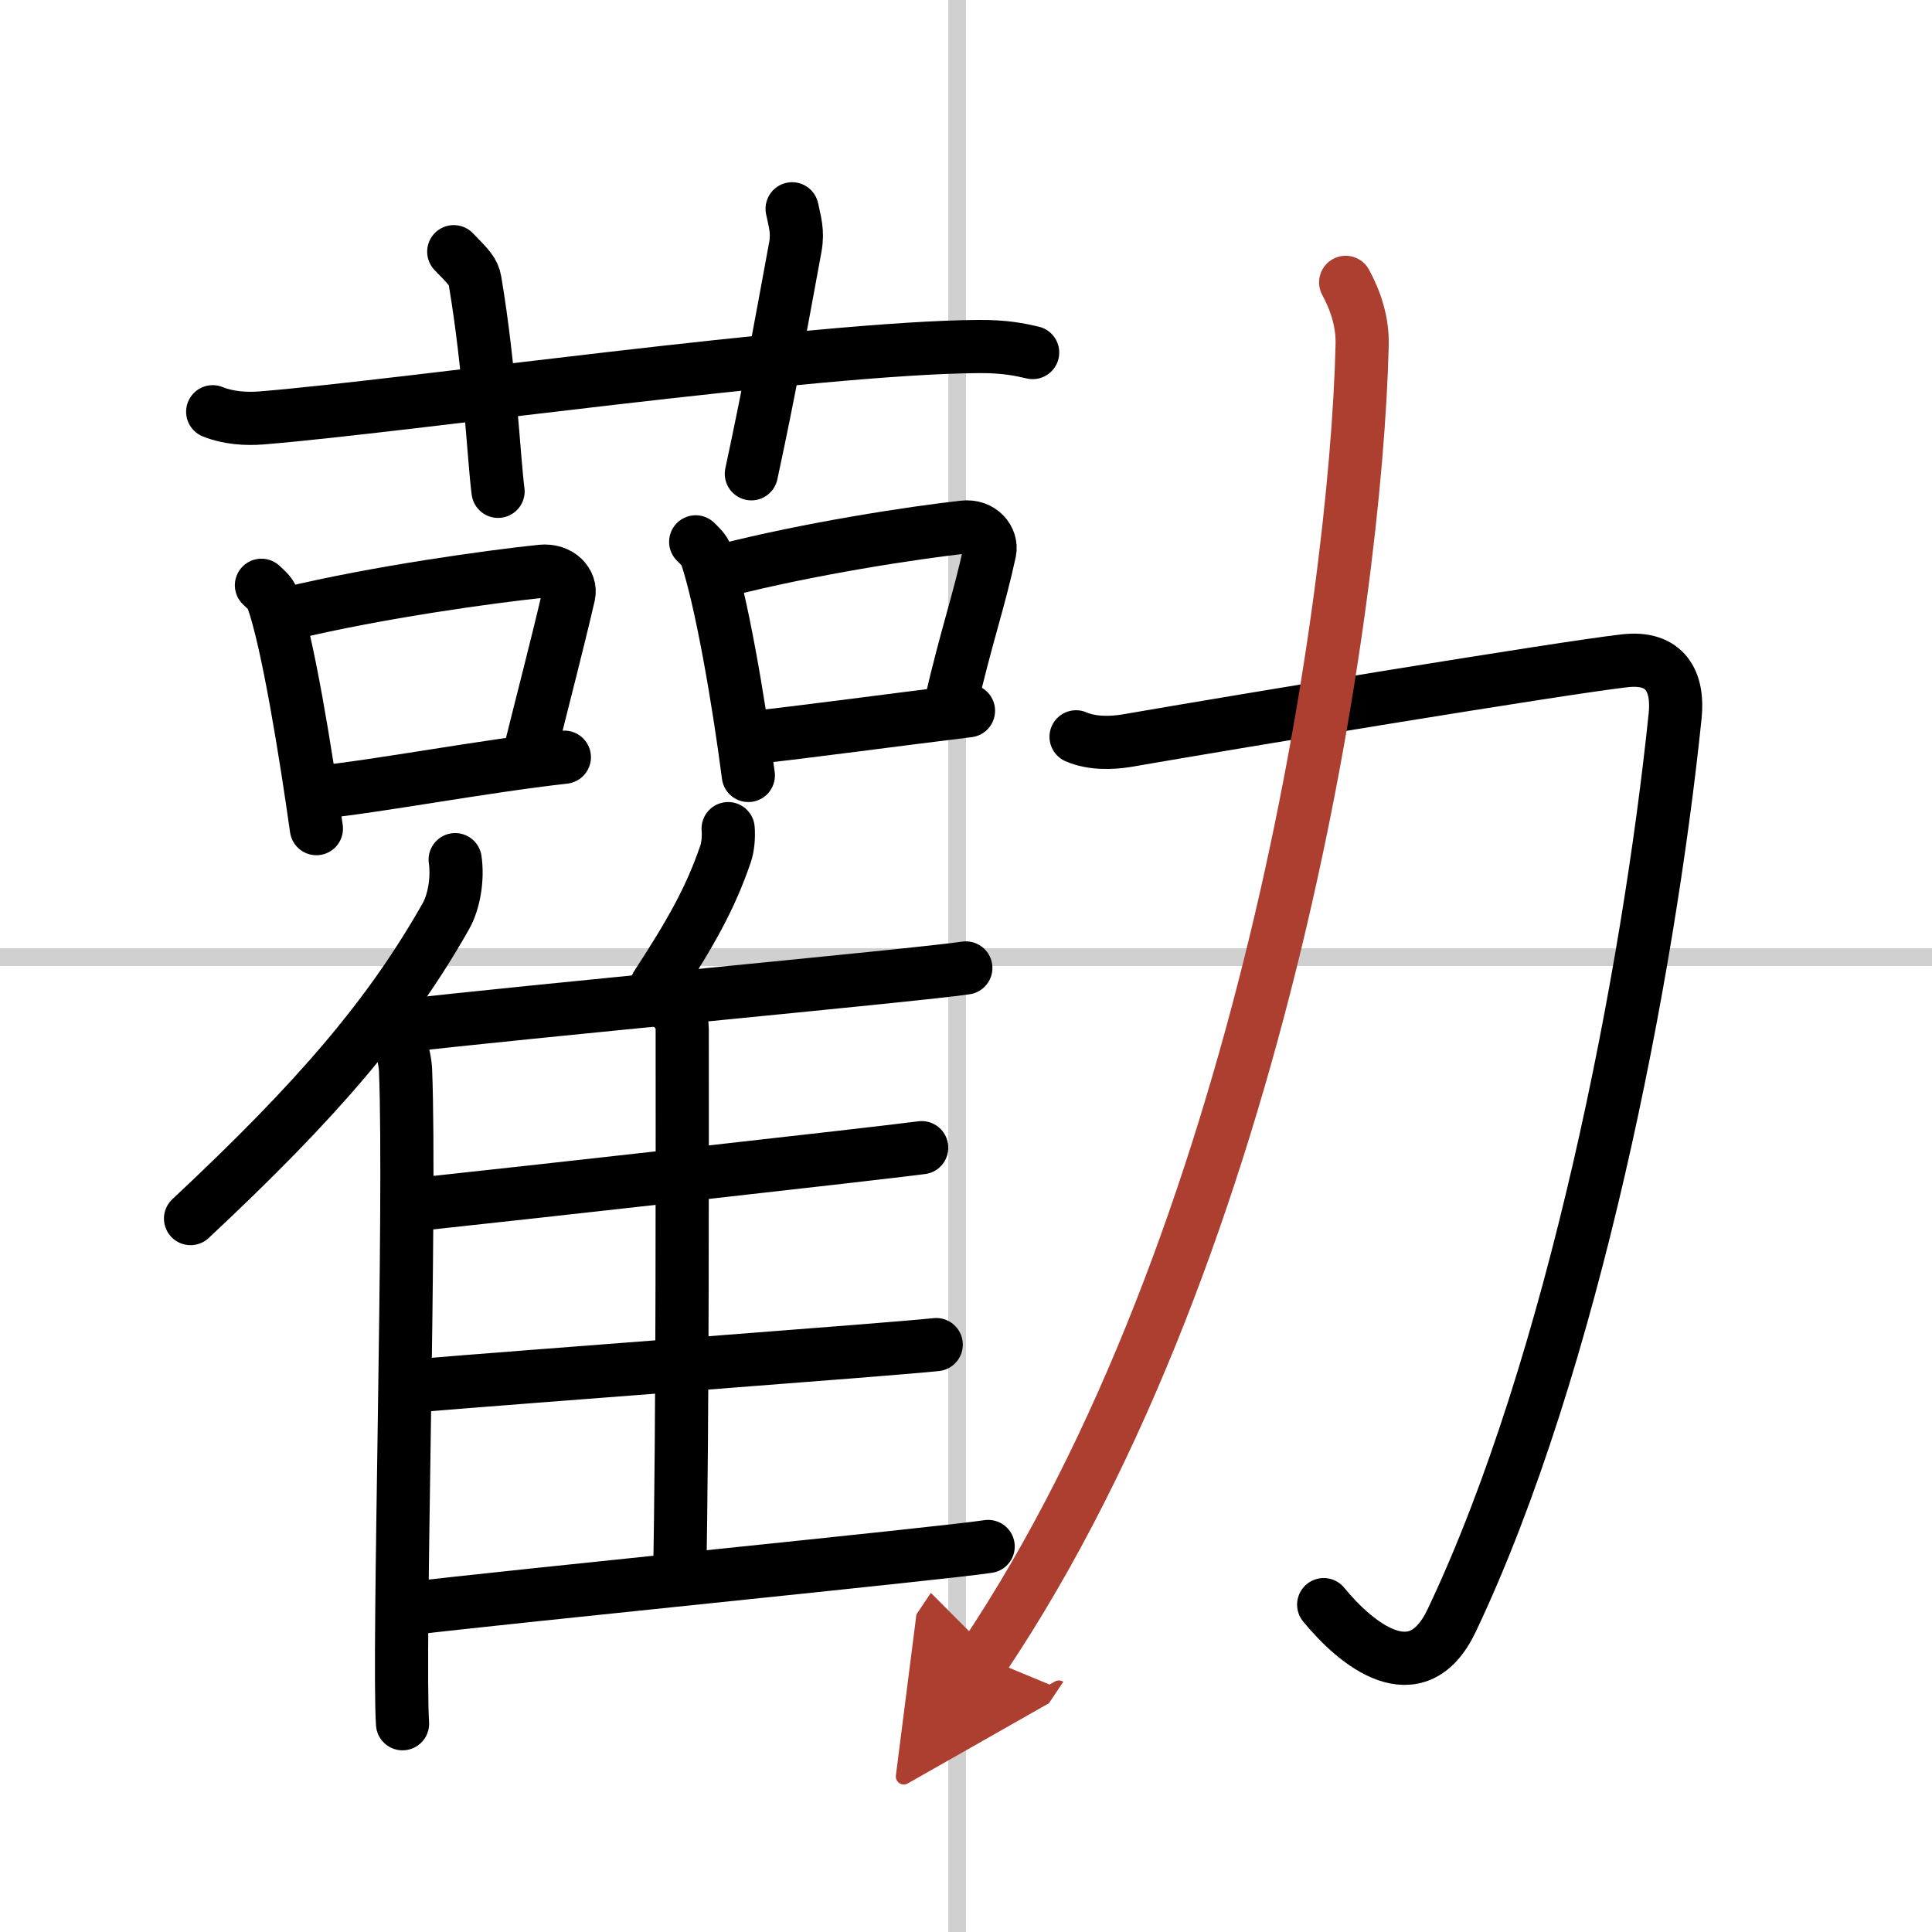
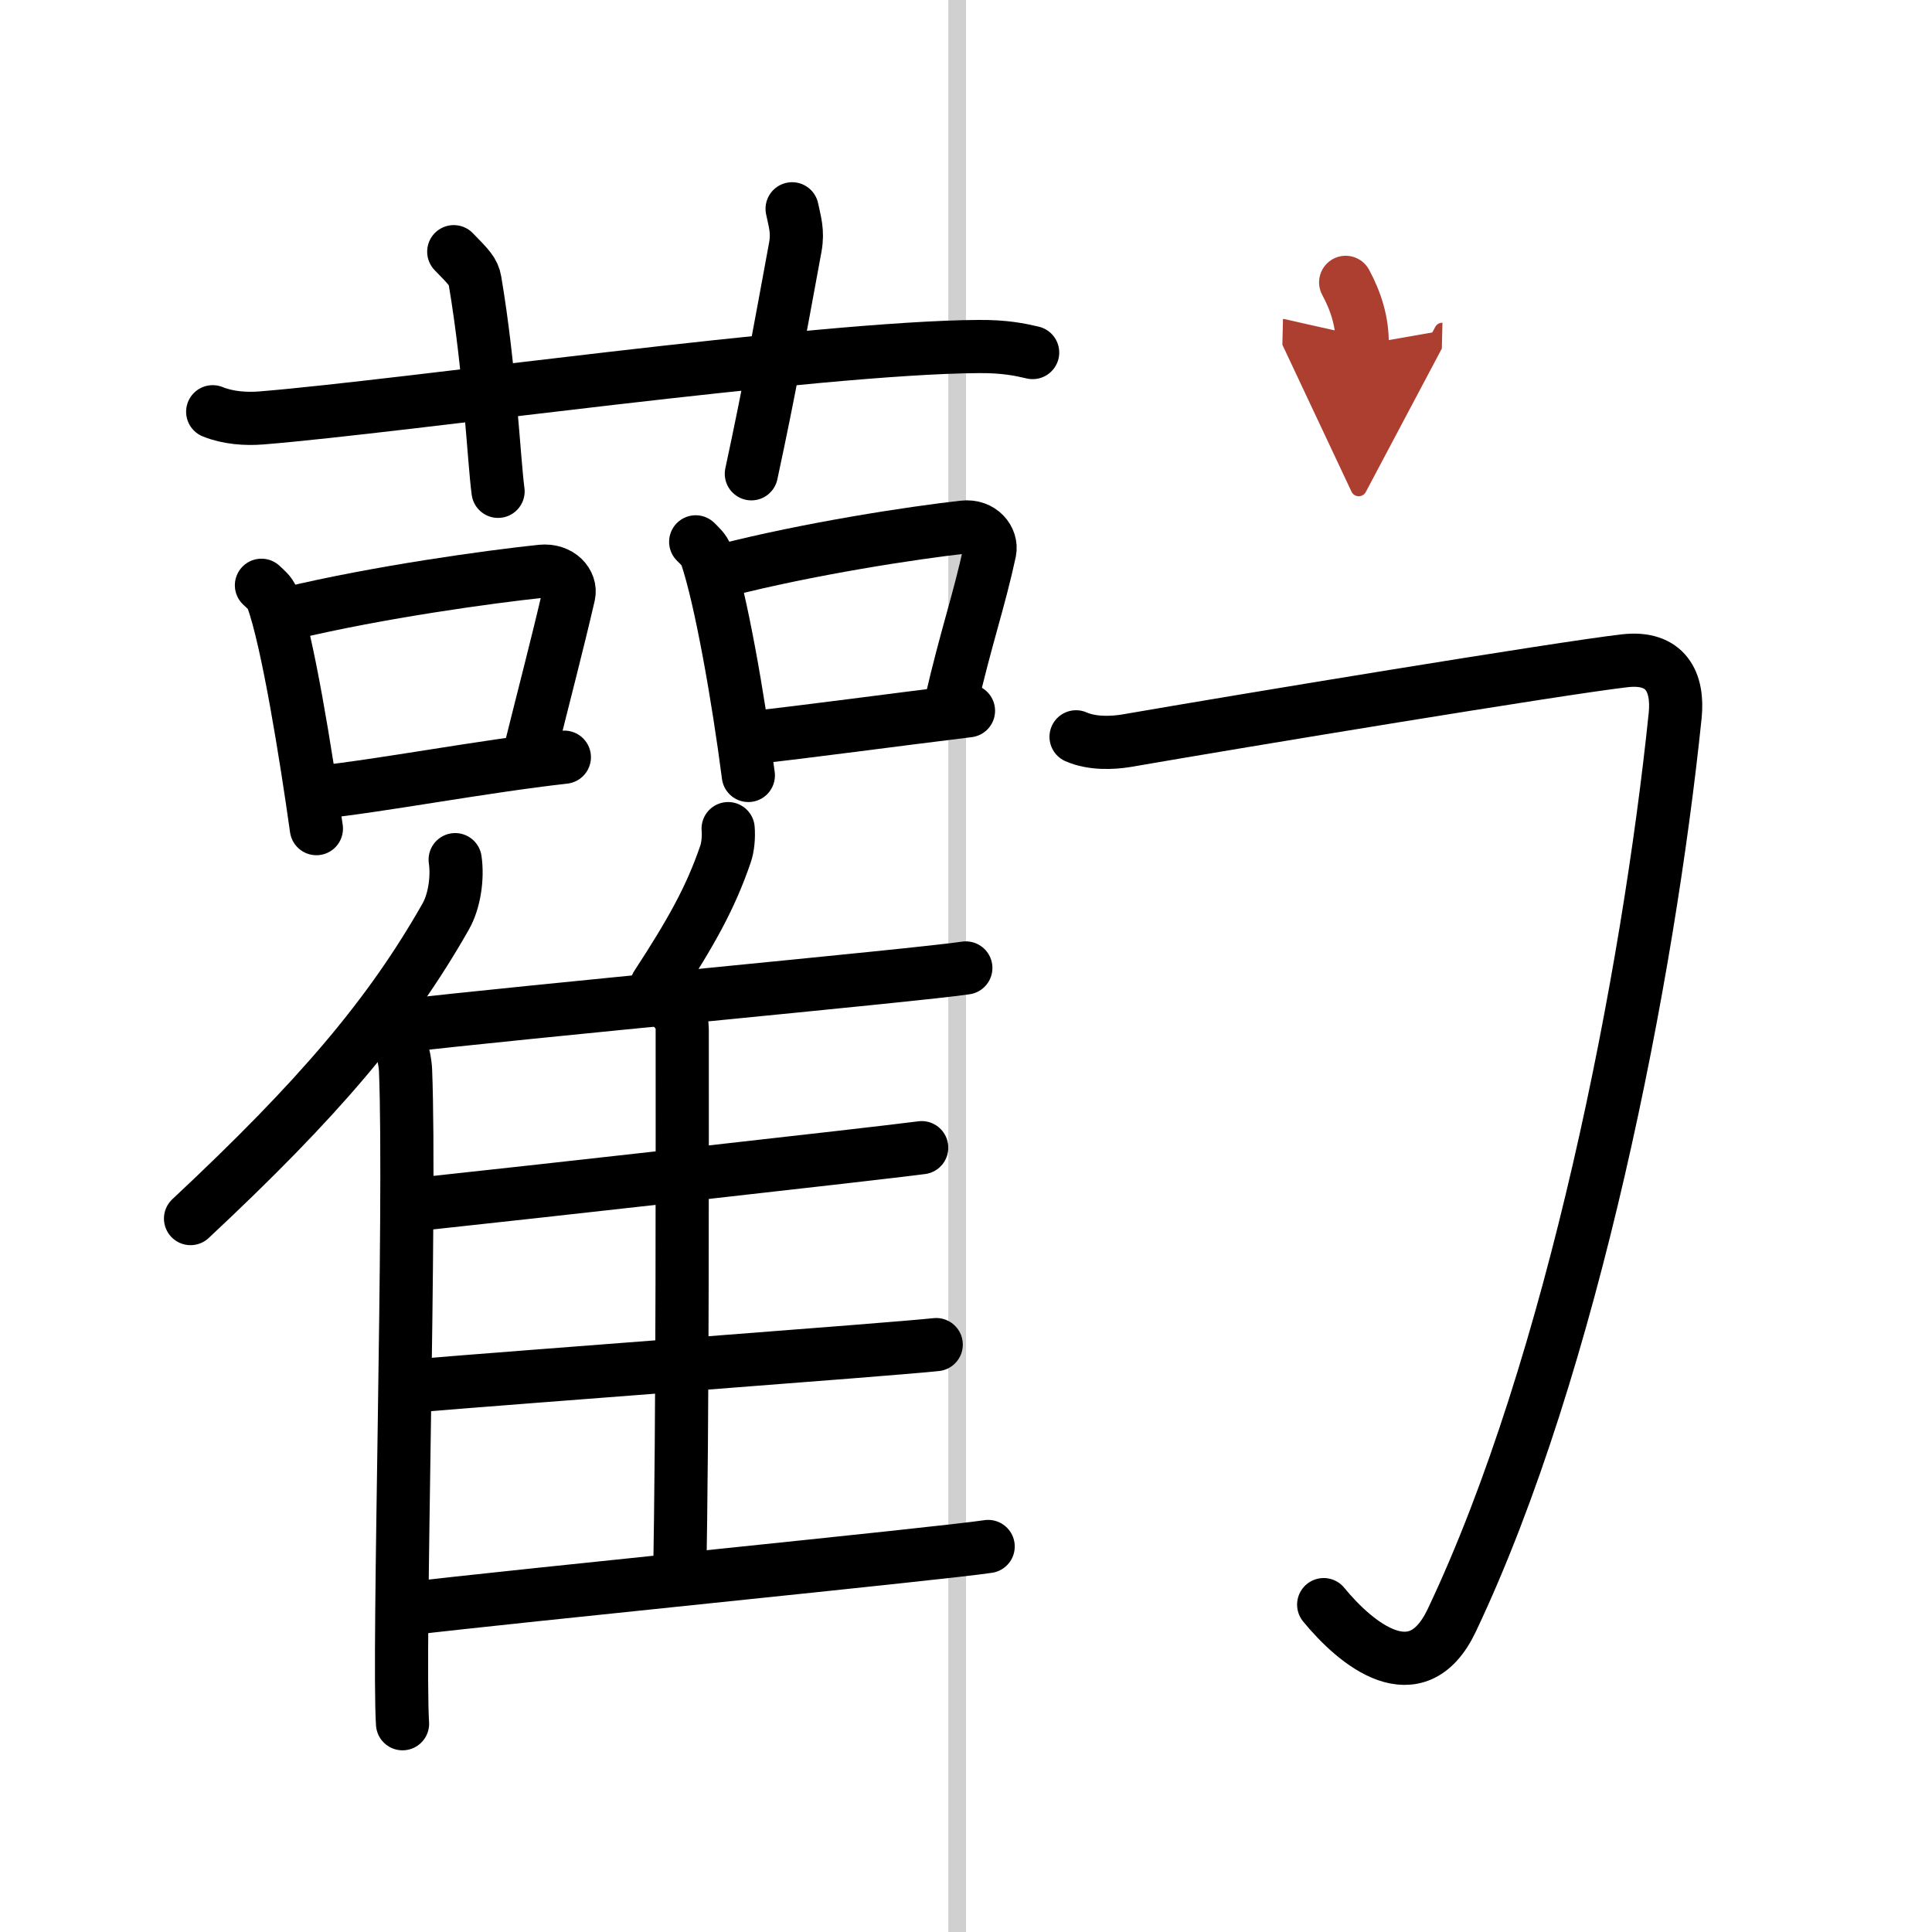
<svg xmlns="http://www.w3.org/2000/svg" width="400" height="400" viewBox="0 0 109 109">
  <defs>
    <marker id="a" markerWidth="4" orient="auto" refX="1" refY="5" viewBox="0 0 10 10">
      <polyline points="0 0 10 5 0 10 1 5" fill="#ad3f31" stroke="#ad3f31" />
    </marker>
  </defs>
  <g fill="none" stroke="#000" stroke-linecap="round" stroke-linejoin="round" stroke-width="3">
    <rect width="100%" height="100%" fill="#fff" stroke="#fff" />
    <line x1="54" x2="54" y2="109" stroke="#d0d0d0" stroke-width="1" />
-     <line x2="109" y1="54" y2="54" stroke="#d0d0d0" stroke-width="1" />
    <path d="m12 23.23c0.86 0.35 1.87 0.42 2.74 0.35 7.95-0.64 31.32-3.98 40.49-4.03 1.44-0.01 2.31 0.17 3.03 0.34" />
    <path d="m25.6 14.2c0.84 0.86 1.11 1.12 1.2 1.65 0.84 4.96 1.06 10.07 1.3 11.87" />
    <path d="m44.69 11.78c0.15 0.73 0.34 1.27 0.18 2.16-0.97 5.24-1.42 7.86-2.48 12.79" />
    <path d="m14.75 33.02c0.25 0.24 0.5 0.43 0.61 0.73 0.86 2.34 1.9 8.8 2.49 13" />
    <path d="m16.3 34.61c5.1-1.22 11.31-2.07 14.23-2.38 1.07-0.11 1.71 0.67 1.56 1.33-0.63 2.73-1.37 5.54-2.31 9.32" />
    <path d="m17.97 44.7c3.43-0.35 9.16-1.45 13.87-1.98" />
    <path d="m39.25 30.57c0.24 0.24 0.48 0.45 0.59 0.75 0.83 2.42 1.82 8.09 2.38 12.43" />
    <path d="m40.74 32.21c4.88-1.26 10.82-2.16 13.61-2.47 1.02-0.12 1.63 0.69 1.49 1.37-0.61 2.83-1.31 4.74-2.21 8.64" />
    <path d="m42.33 41.63c3.28-0.36 7.81-0.98 12.31-1.53" />
    <path d="m25.68 48.5c0.15 1.02-0.04 2.35-0.54 3.22-3.16 5.56-7.16 10.27-14.39 17.03" />
    <path d="m21.92 57.71c0.52 0.56 0.92 1.8 0.96 2.67 0.31 7.78-0.43 32.82-0.17 36.87" />
    <path d="m41.08 46.75c0.04 0.45-0.01 1.05-0.15 1.44-0.85 2.48-1.93 4.4-3.89 7.41" />
    <path d="m22.73 57.88c6.07-0.73 29.16-2.87 31.76-3.27" />
    <path d="m37.96 56.87c0.29 0.29 0.53 0.68 0.53 1.18 0 5.05 0.03 23.1-0.15 31.05" />
    <path d="m23.54 67.95c5.72-0.61 26-2.87 28.46-3.2" />
    <path d="m23.35 78.19c6.04-0.51 26.87-2.05 29.47-2.33" />
    <path d="m22.85 90.78c6.07-0.73 30.3-3.13 32.9-3.53" />
    <path d="M60.71,41.57c0.91,0.4,2.05,0.35,2.84,0.22c6.46-1.12,24.53-4.1,28.11-4.51c2.33-0.27,3.04,1.21,2.85,3.09C93,55,88.75,77,81.9,91.43c-1.98,4.16-5.4,1.32-7.22-0.9" />
-     <path d="M75.92,15.93c0.58,1.07,0.96,2.26,0.93,3.52C76.5,34.25,71.25,70,55.5,93.5" marker-end="url(#a)" stroke="#ad3f31" />
+     <path d="M75.92,15.93c0.58,1.07,0.96,2.26,0.93,3.52" marker-end="url(#a)" stroke="#ad3f31" />
  </g>
</svg>